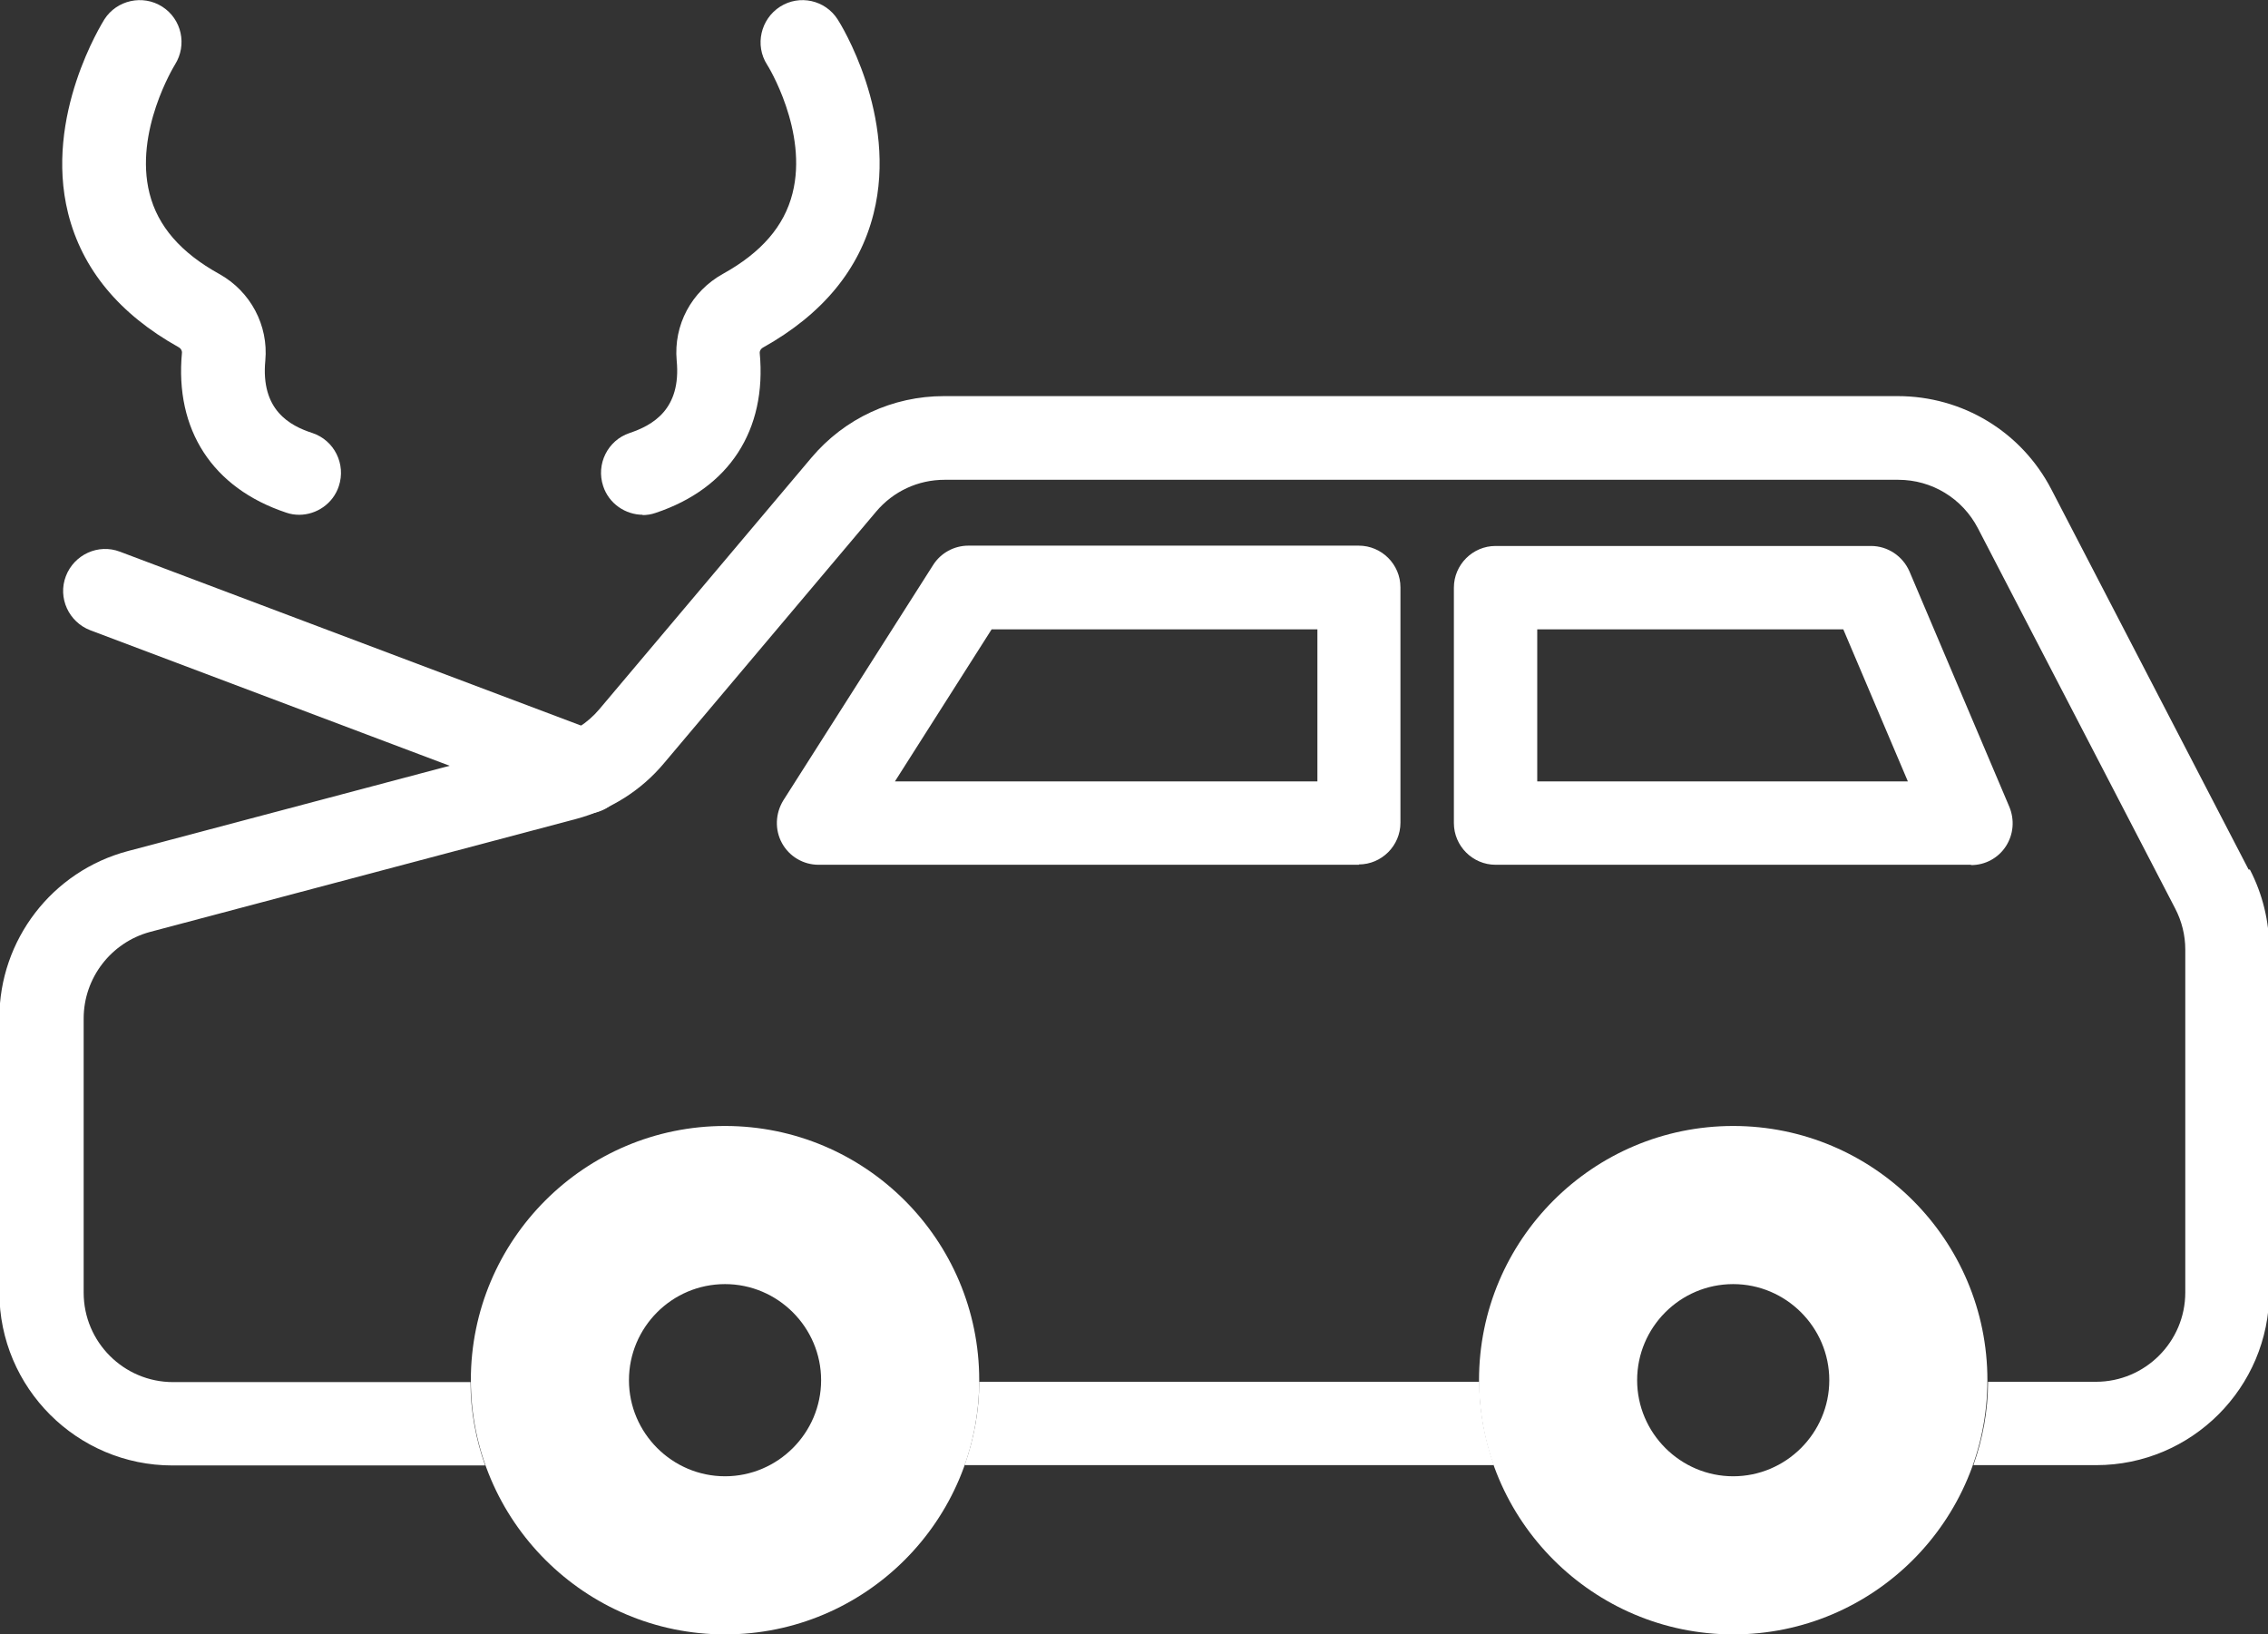
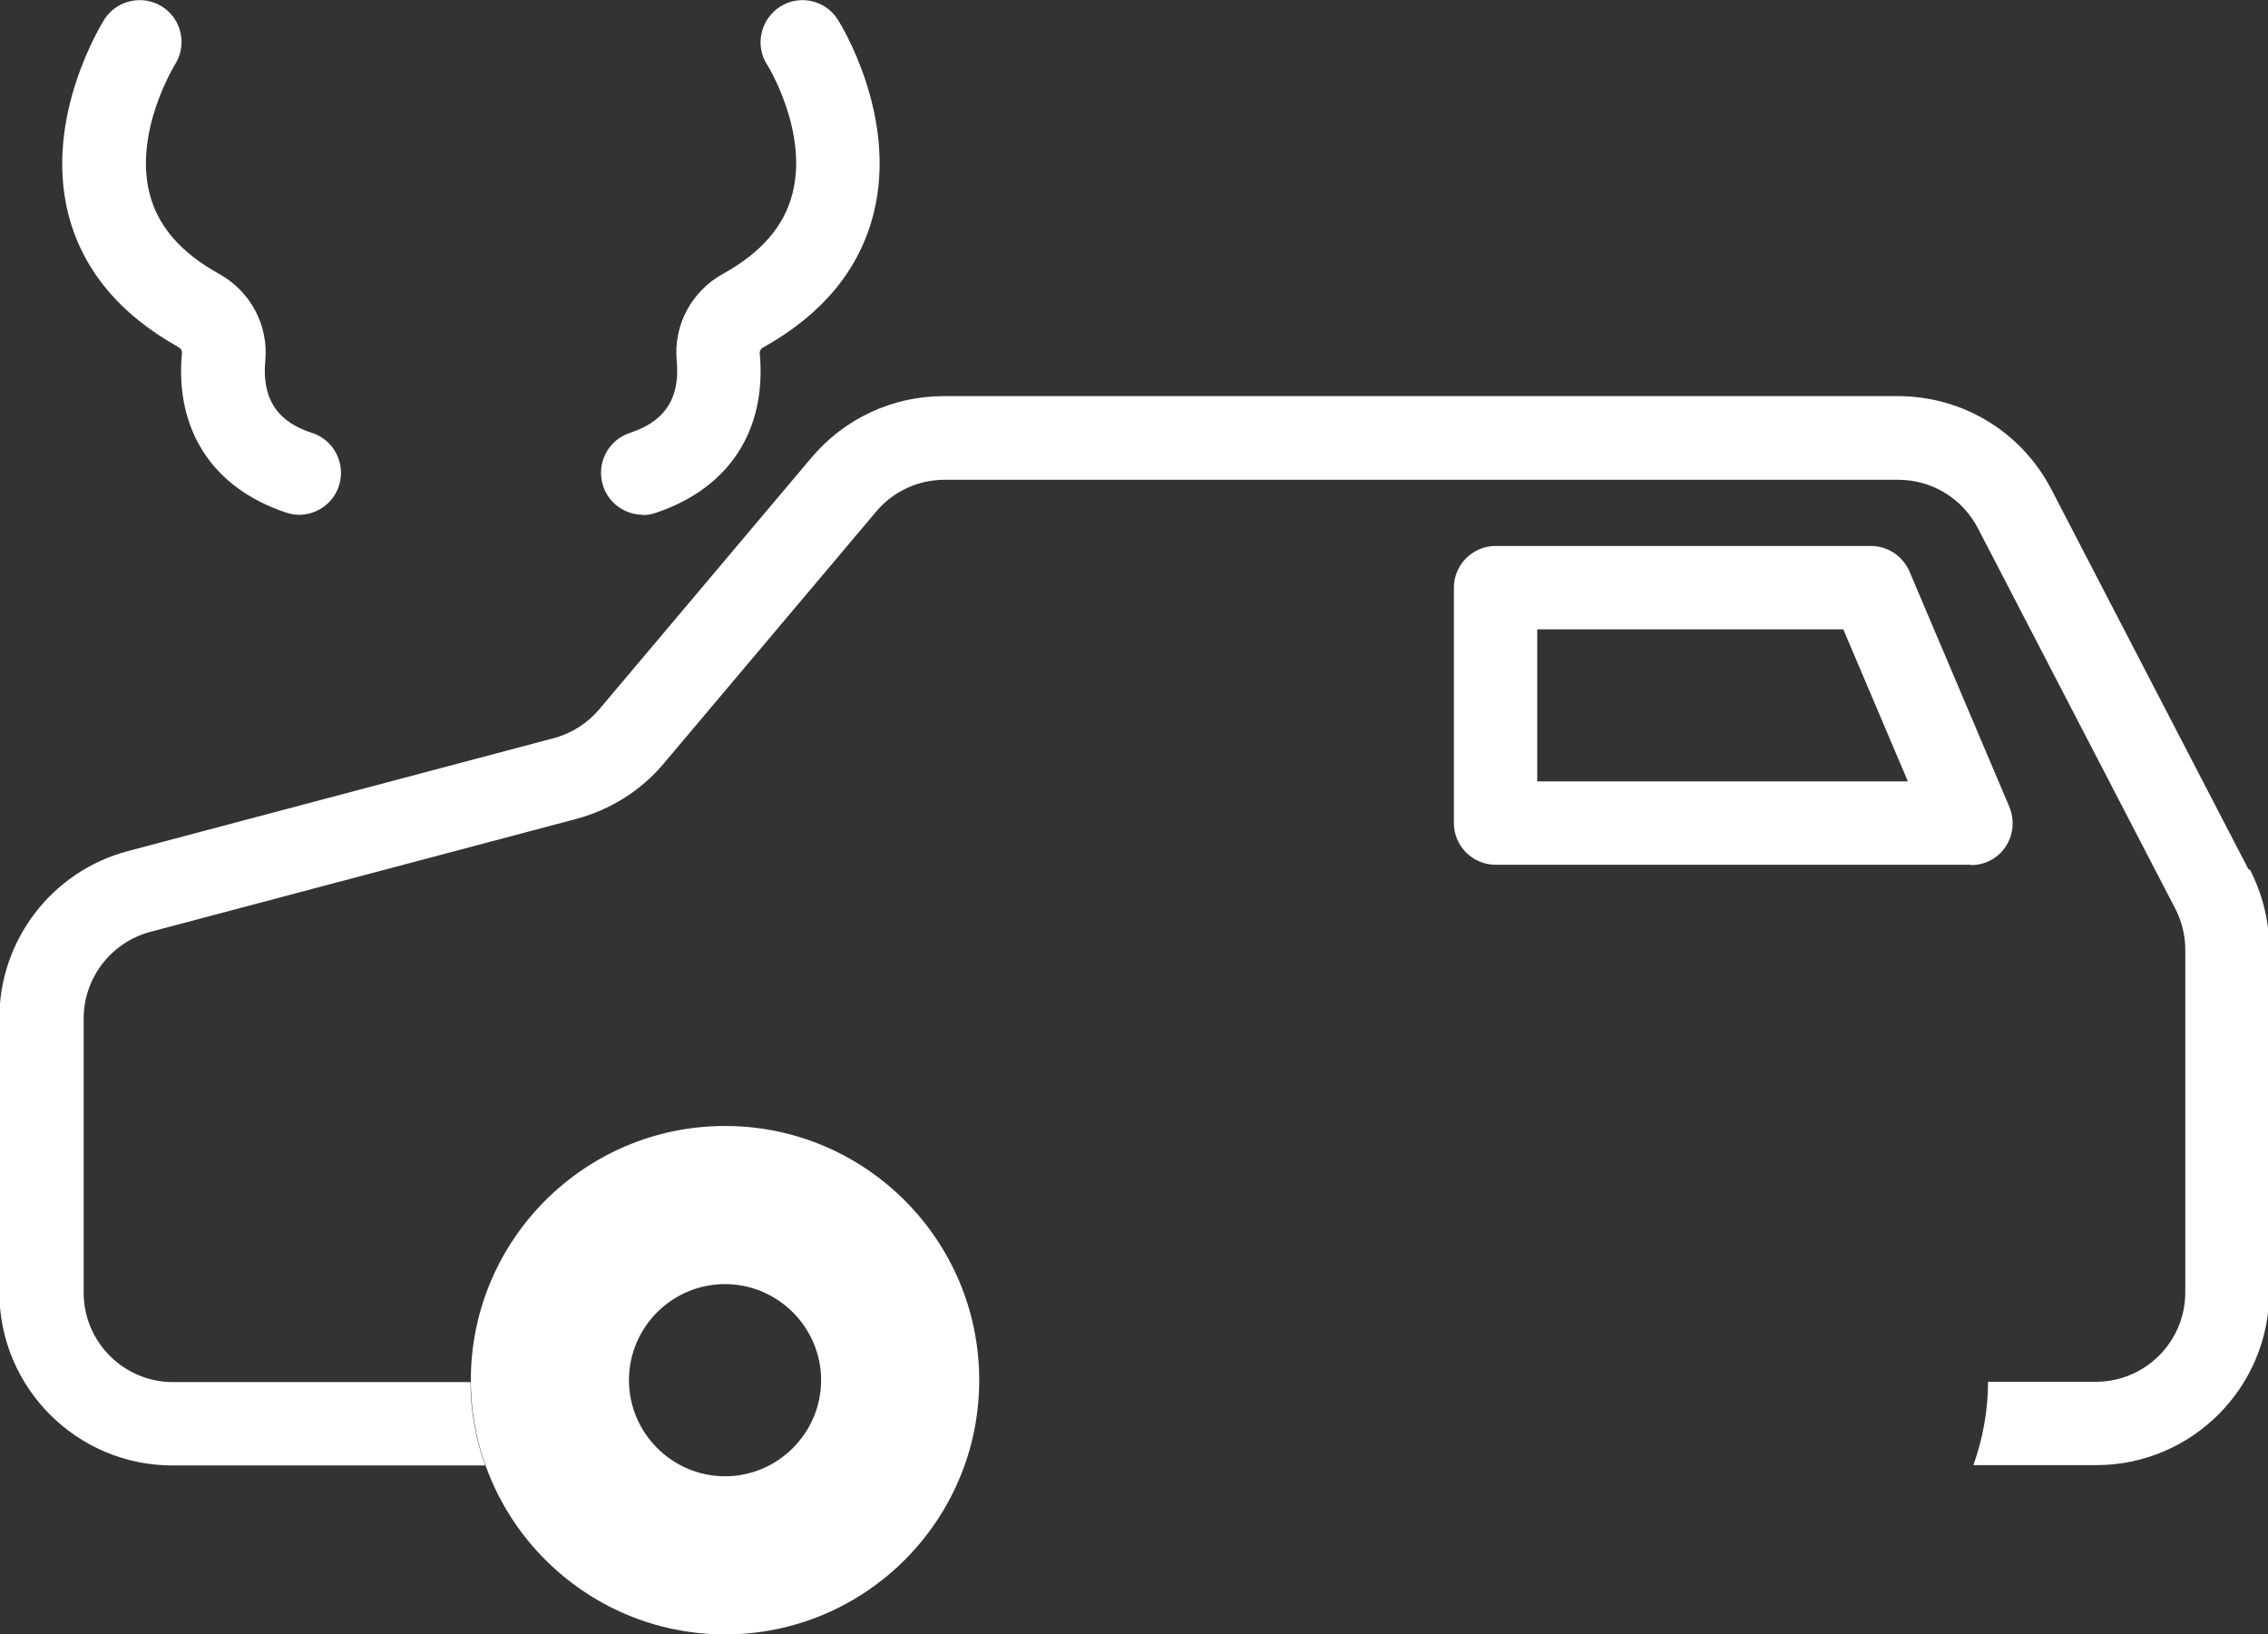
<svg xmlns="http://www.w3.org/2000/svg" id="_レイヤー_2" viewBox="0 0 71.29 51.37">
  <rect x="0" y="0" width="71.29" height="51.37" fill="#333333" stroke="none" />
  <defs>
    <style>
      .cls-1 {
        fill: #ffffff;
      }
    </style>
  </defs>
  <g id="_レイヤー_1-2">
-     <path class="cls-1" d="m18.39,25.59c-.15,0-.31-.03-.46-.09l-15.09-5.69c-.68-.26-1.03-1.02-.77-1.7.26-.68,1.02-1.03,1.7-.77l15.09,5.69c.68.26,1.03,1.02.77,1.7-.2.53-.7.85-1.23.85Z" />
    <path class="cls-1" d="m9.41,16.18c-.14,0-.28-.02-.42-.07-2.31-.77-3.5-2.6-3.27-5.03,0-.08-.05-.14-.11-.17-1.86-1.04-3.03-2.45-3.47-4.21C1.38,3.64,3.21.73,3.28.61,3.67,0,4.49-.18,5.1.21c.61.39.79,1.2.4,1.82-.03.05-1.29,2.11-.8,4.05.26,1.03.98,1.86,2.19,2.53.99.55,1.55,1.62,1.45,2.72-.15,1.56.77,2.05,1.48,2.28.69.23,1.06.98.83,1.67-.18.55-.7.9-1.25.9Z" />
    <path class="cls-1" d="m20.21,16.18c-.55,0-1.07-.35-1.25-.9-.23-.69.14-1.44.83-1.67.71-.24,1.63-.73,1.48-2.28-.1-1.11.46-2.17,1.45-2.72,1.21-.67,1.93-1.5,2.19-2.53.5-1.95-.78-4.03-.8-4.05-.39-.61-.2-1.43.41-1.82.61-.39,1.42-.21,1.81.4.08.12,1.9,3.03,1.13,6.1-.44,1.76-1.61,3.17-3.47,4.21-.06.03-.11.09-.11.17.23,2.43-.96,4.26-3.27,5.03-.14.05-.28.07-.42.07Z" />
    <path class="cls-1" d="m22.79,51.37c-4.4,0-7.99-3.58-7.99-7.99s3.58-7.99,7.99-7.99,7.99,3.58,7.99,7.99-3.58,7.99-7.99,7.99Zm0-11.01c-1.67,0-3.02,1.36-3.02,3.02s1.36,3.02,3.02,3.02,3.02-1.36,3.02-3.02-1.36-3.02-3.02-3.02Z" />
-     <path class="cls-1" d="m54.48,51.37c-4.4,0-7.99-3.58-7.99-7.99s3.58-7.99,7.99-7.99,7.99,3.58,7.99,7.99-3.58,7.99-7.99,7.99Zm0-11.01c-1.67,0-3.02,1.36-3.02,3.02s1.36,3.02,3.02,3.02,3.02-1.36,3.02-3.02-1.36-3.02-3.02-3.02Z" />
-     <path class="cls-1" d="m42.72,27.18h-16.99c-.48,0-.92-.26-1.15-.68-.23-.42-.21-.93.04-1.34l4.71-7.4c.24-.38.66-.61,1.11-.61h12.27c.72,0,1.31.59,1.31,1.31v7.4c0,.72-.59,1.31-1.31,1.31Zm-14.6-2.62h13.29v-4.78h-10.24l-3.04,4.78Z" />
    <path class="cls-1" d="m61.95,27.18h-14.94c-.72,0-1.31-.59-1.31-1.31v-7.4c0-.72.59-1.31,1.31-1.31h11.8c.53,0,1,.32,1.21.8l3.14,7.4c.17.41.13.87-.11,1.24-.24.37-.65.59-1.09.59Zm-13.63-2.62h11.65l-2.03-4.78h-9.62v4.78Z" />
-     <path class="cls-1" d="m30.31,46.05h16.65c-.29-.82-.46-1.7-.46-2.62h-15.72c0,.92-.17,1.8-.46,2.62Z" />
    <path class="cls-1" d="m70.68,27.33l-6.2-11.95c-.94-1.81-2.79-2.93-4.83-2.93h-29.98c-1.61,0-3.12.7-4.16,1.93l-6.67,7.91c-.37.44-.87.76-1.43.91l-13.39,3.55c-2.38.63-4.04,2.79-4.04,5.25v8.62c0,3,2.44,5.44,5.44,5.44h9.83c-.29-.82-.46-1.7-.46-2.62H5.44c-1.55,0-2.81-1.26-2.81-2.81v-8.62c0-1.27.86-2.39,2.09-2.72l13.39-3.55c1.08-.29,2.04-.89,2.76-1.75l6.67-7.91c.54-.64,1.32-1,2.15-1h29.98c1.05,0,2.01.58,2.5,1.52l6.2,11.95c.21.4.32.85.32,1.29v10.78c0,1.55-1.26,2.81-2.81,2.81h-3.39c0,.92-.17,1.8-.46,2.62h3.86c3,0,5.44-2.44,5.44-5.44v-10.78c0-.87-.21-1.73-.61-2.5Z" />
  </g>
</svg>